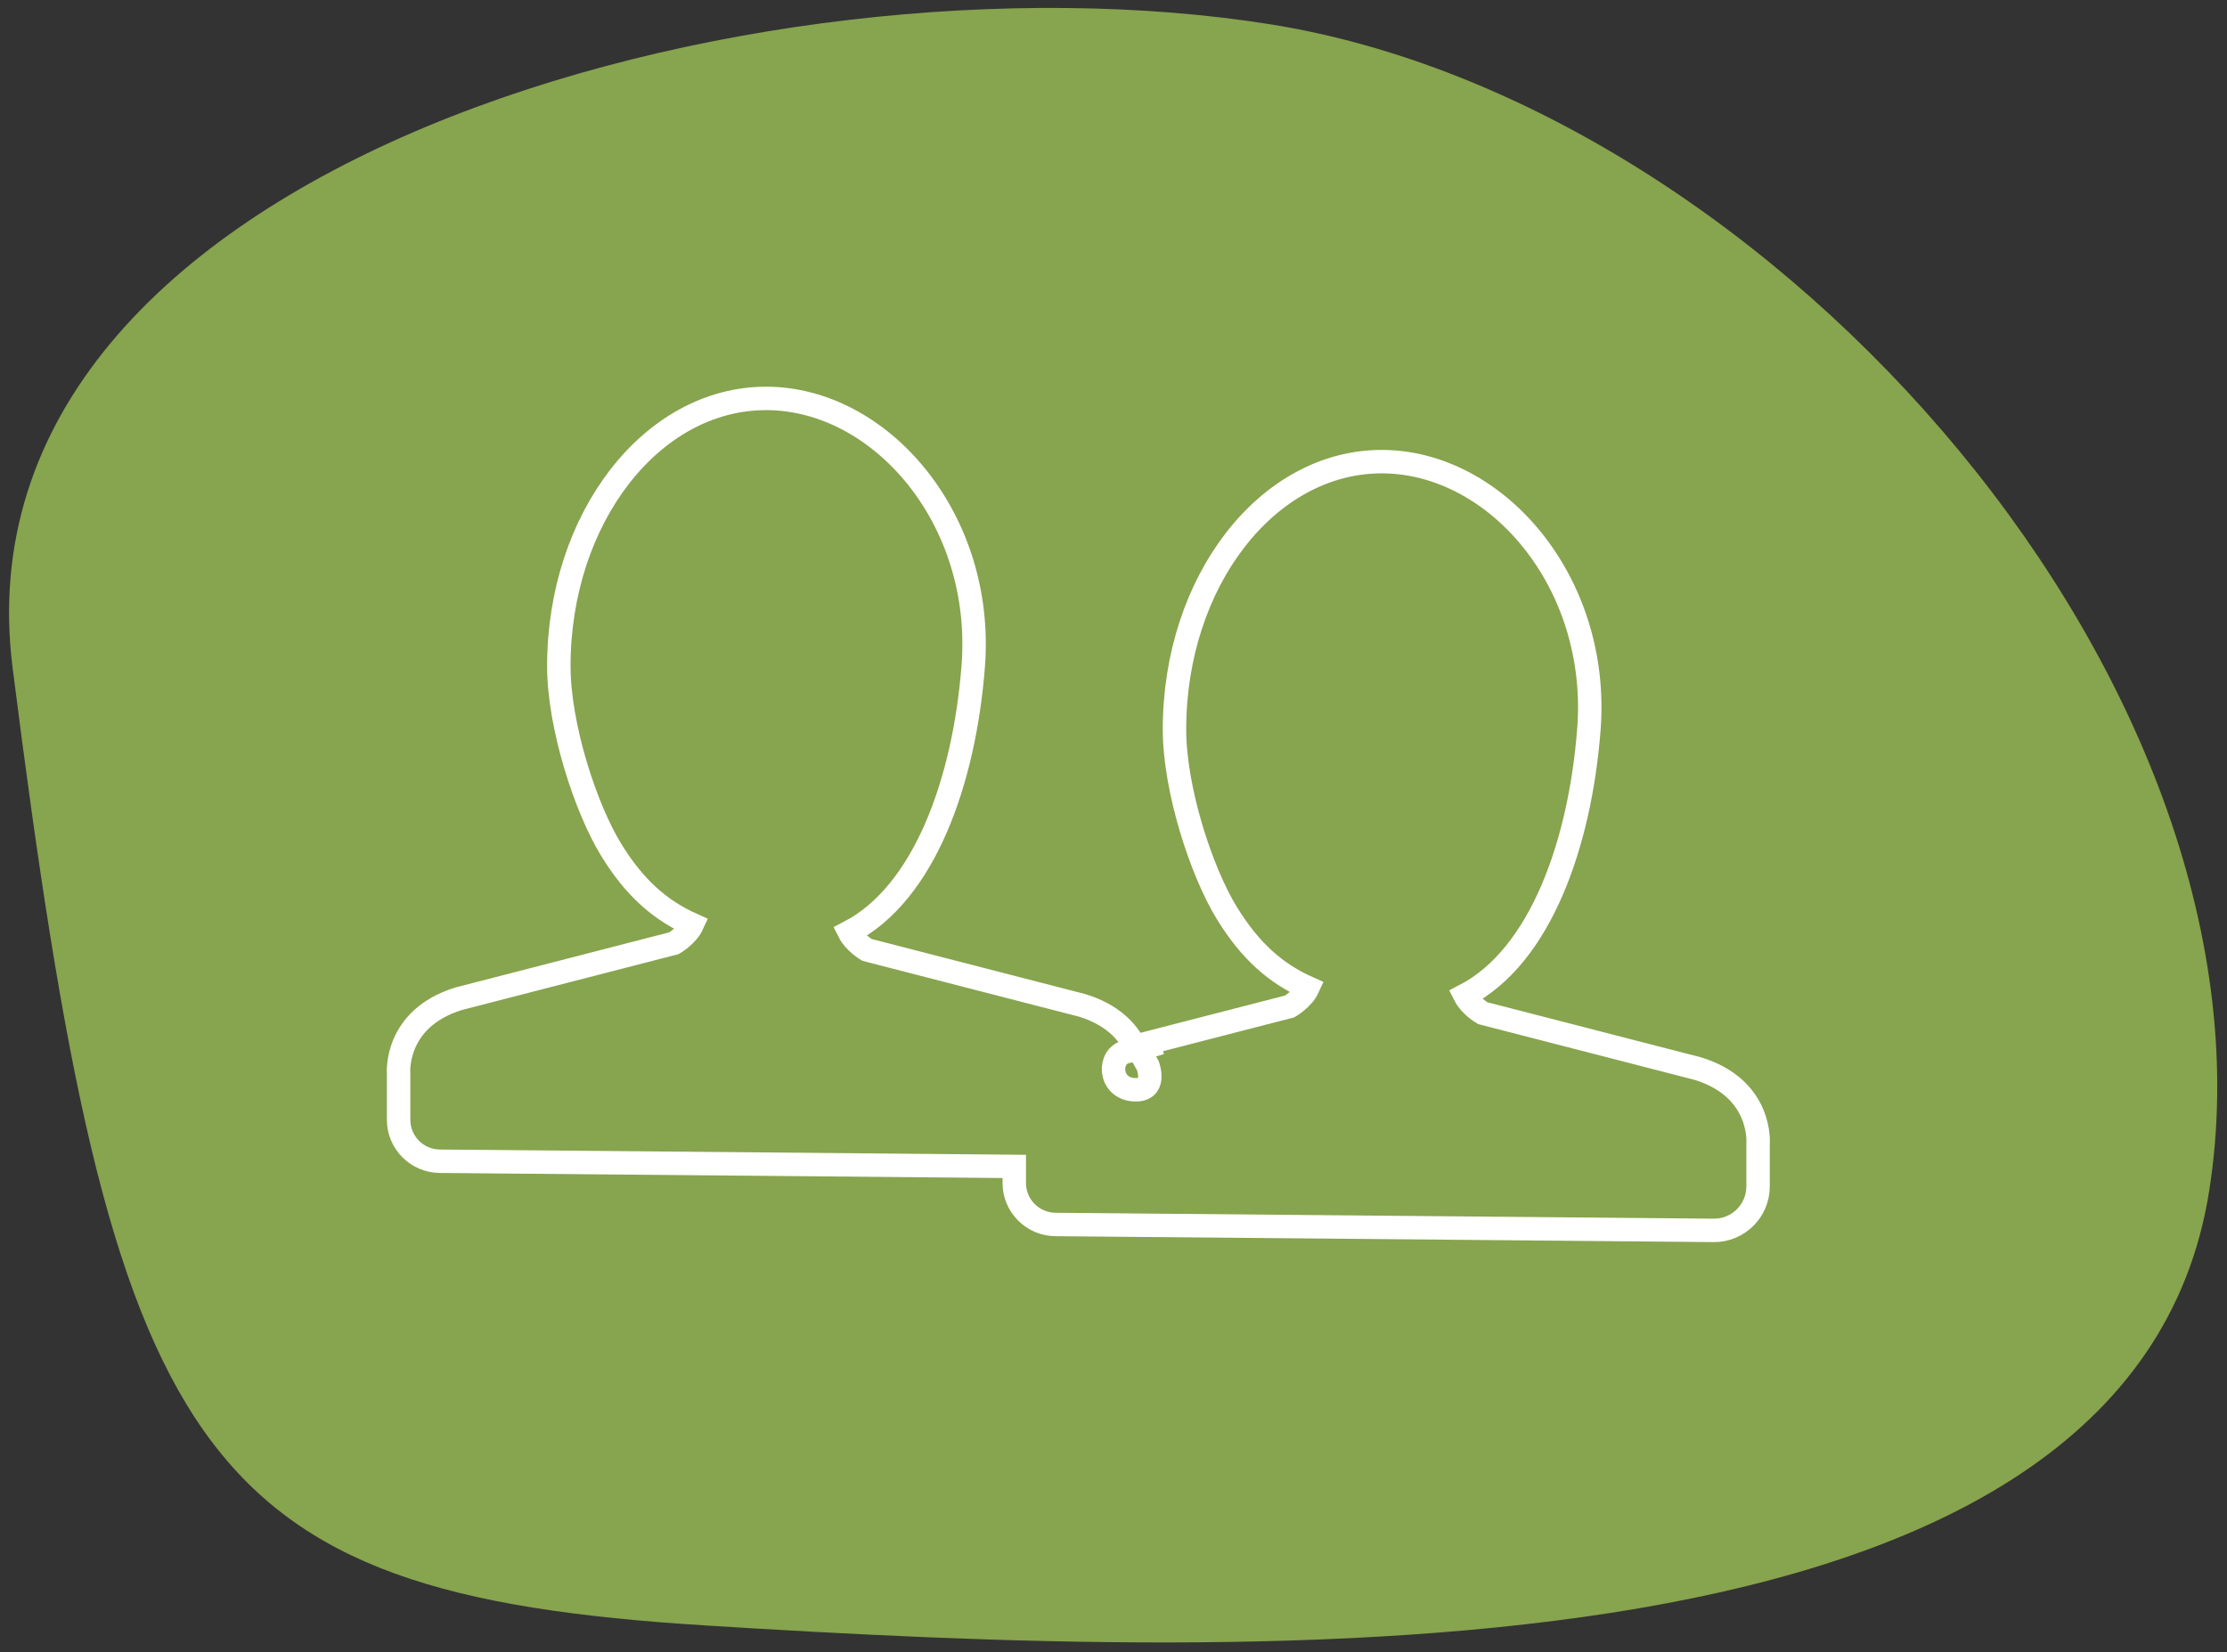
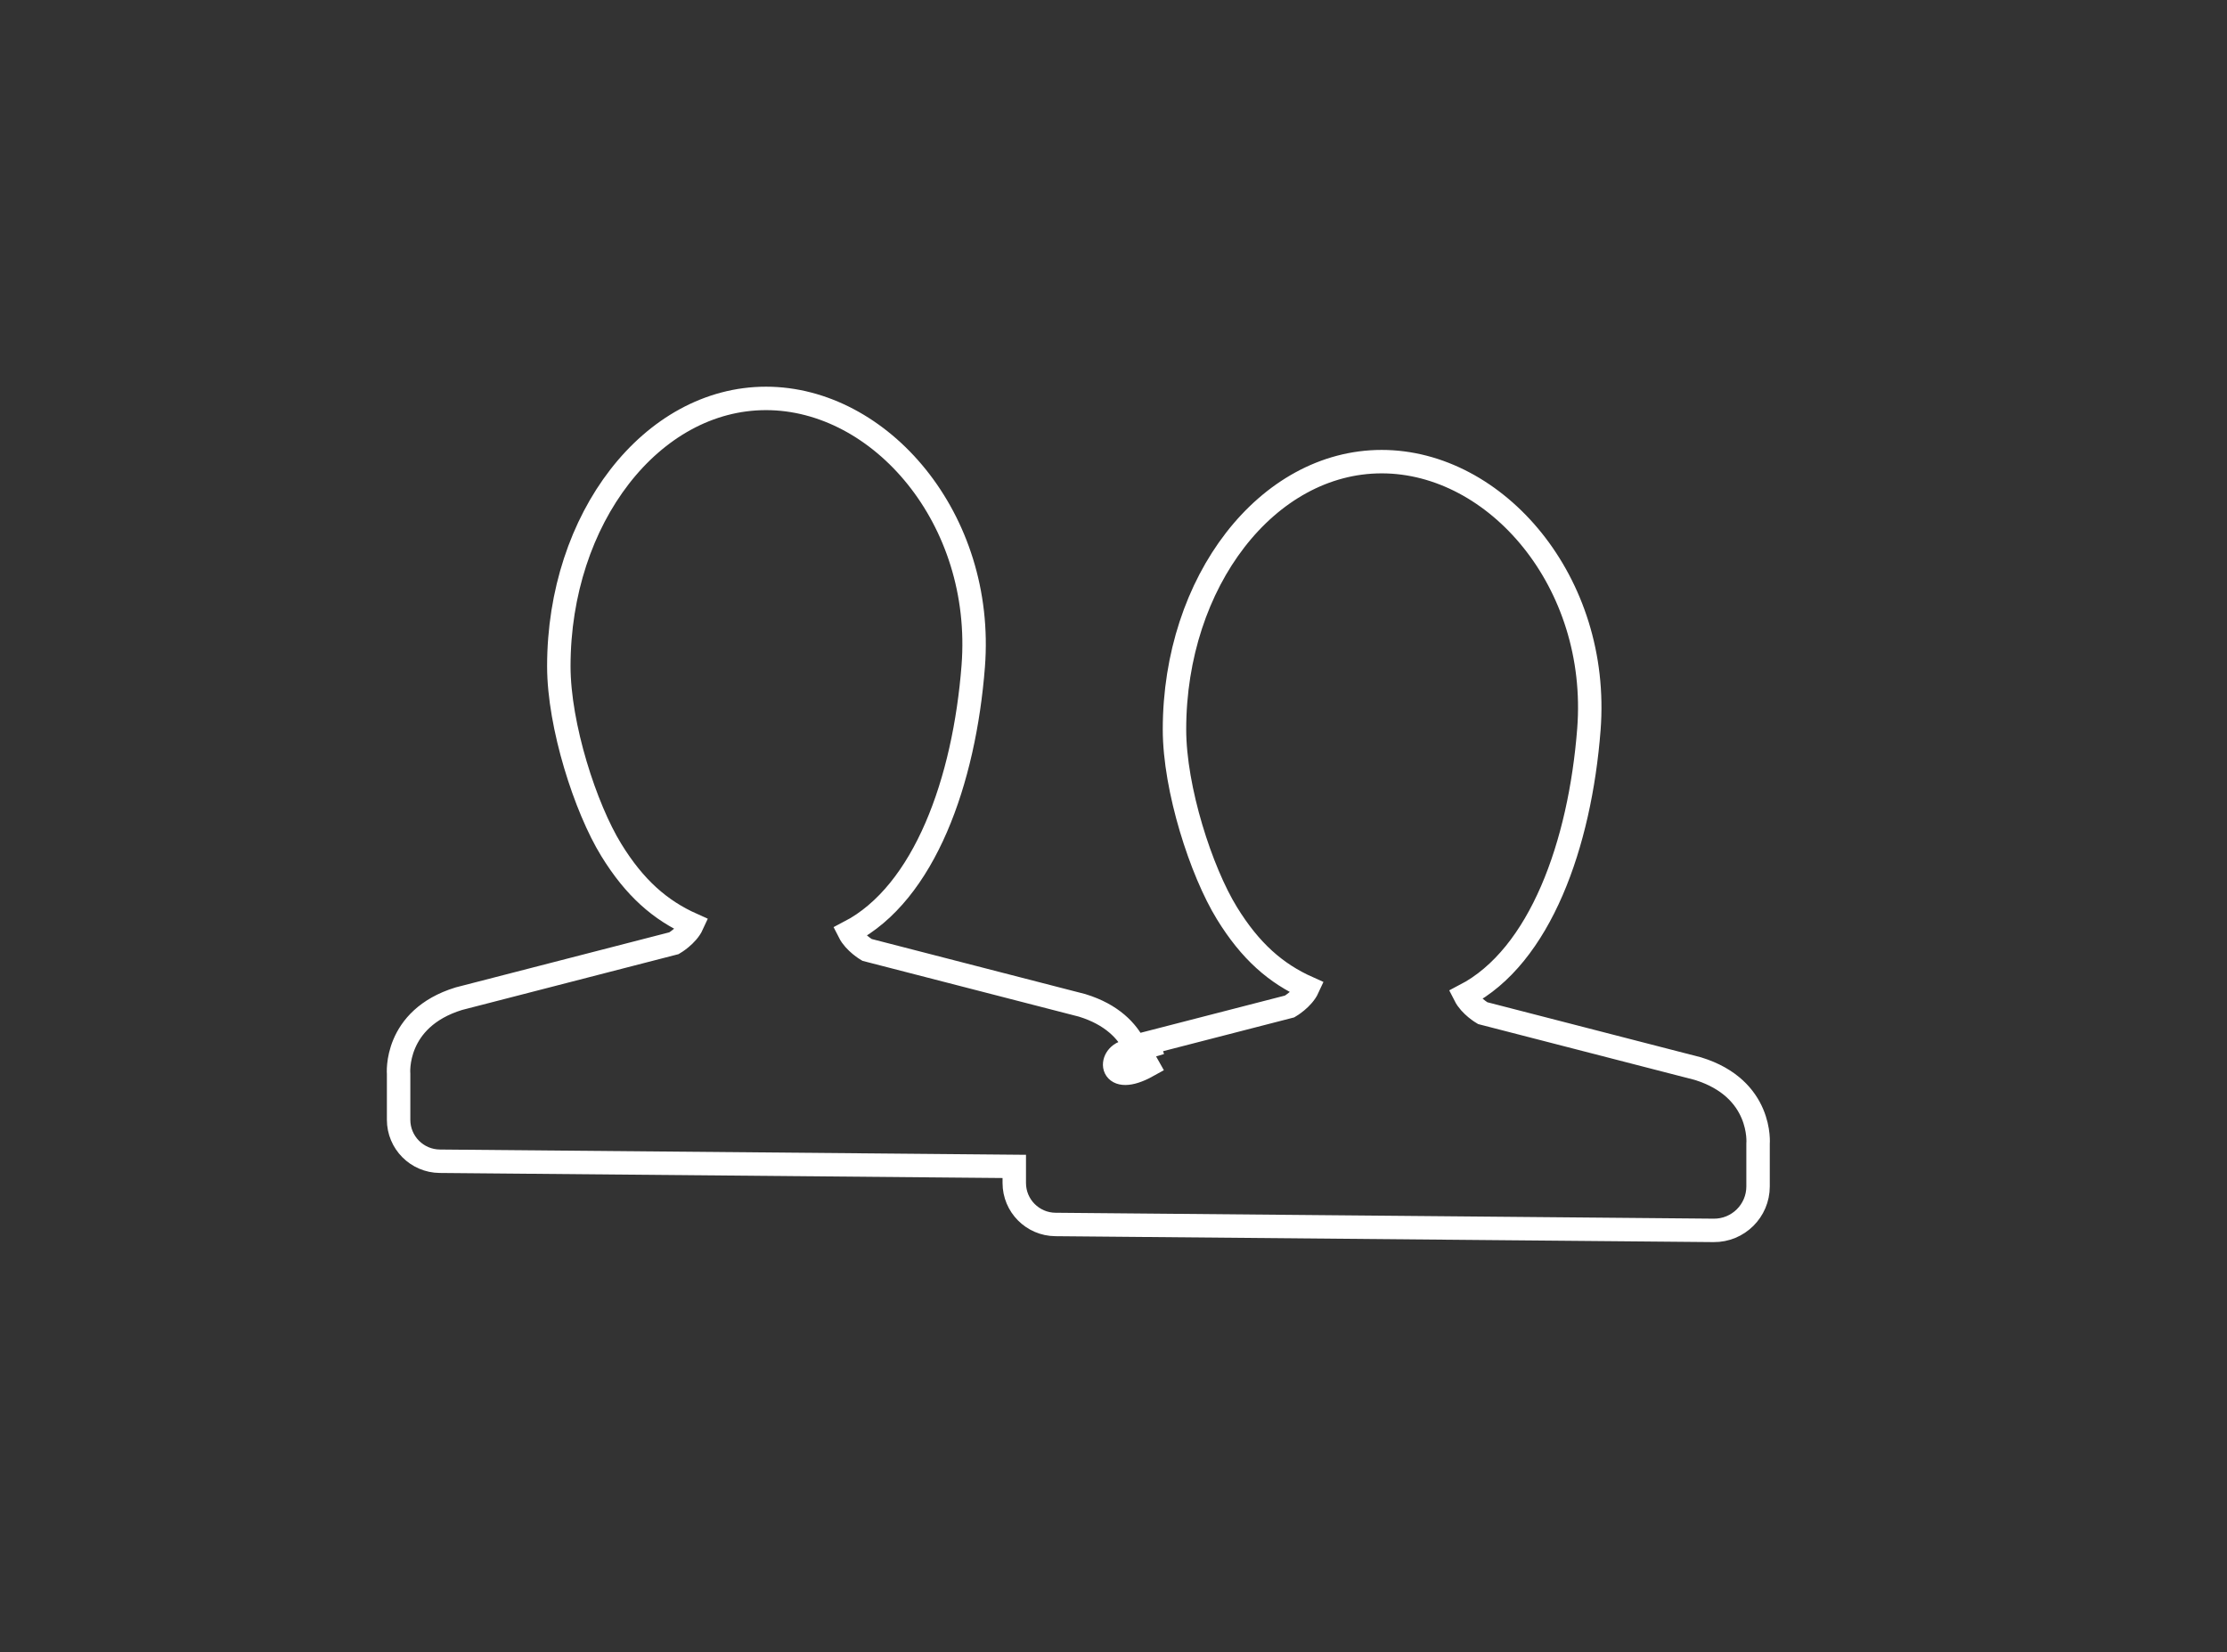
<svg xmlns="http://www.w3.org/2000/svg" xmlns:xlink="http://www.w3.org/1999/xlink" width="190px" height="141px" viewBox="0 0 190 141" version="1.1">
  <rect x="0" y="0" width="190" height="141" fill="#333333" stroke="none" />
  <title>Group</title>
  <desc>Created with Sketch.</desc>
  <defs>
-     <polygon id="path-1" points="0.273 0.366 167.775 0.366 167.775 226.552 0.273 226.552" />
-   </defs>
+     </defs>
  <g id="Symbols" stroke="none" stroke-width="1" fill="none" fill-rule="evenodd">
    <g id="Blok-Jong-Lorentzhuis" transform="translate(-155, -65)">
      <g id="Group" transform="translate(131, 45)">
        <g id="Group-10-Copy">
          <g id="Group-9" transform="translate(0.385, 0)">
            <g id="Group-3-Copy" transform="translate(125.42, 101.023) scale(-1, -1) rotate(-81) translate(-125.42, -101.023) translate(41.42, -12.477)">
              <mask id="mask-2" fill="white">
                <use xlink:href="#path-1" />
              </mask>
              <g id="Clip-2" />
-               <path d="M147.488,145.538 C151.654,189.286 141.322,197.752 76.042,216.744 C34.349,228.874 4.994,163.342 4.994,119.437 C4.994,75.533 47.798,24.668 90.823,24.668 C133.848,24.668 142.922,97.585 147.488,145.538" id="Fill-1" fill="#87A44E" mask="url(#mask-2)" />
            </g>
          </g>
        </g>
        <g id="Group-5" transform="translate(58, 54)" stroke="#FFFFFF" stroke-width="2">
          <path d="M110.85,57.193 L92.496,52.46 C92.496,52.46 91.434,51.839 90.983,50.947 C97.412,47.604 100.8,38.03 101.559,28.248 C102.535,15.67 93.645,5.396 83.881,5.396 C74.118,5.396 66.203,15.627 66.203,28.248 C66.203,33.339 68.48,40.355 70.673,43.923 C72.679,47.186 74.855,49.077 77.584,50.299 C77.158,51.233 76.03,51.89 76.03,51.89 L62.819,55.296 C62.168,53.994 60.877,52.581 58.324,51.797 L39.97,47.064 C39.97,47.064 38.908,46.443 38.457,45.551 C44.886,42.208 48.274,32.633 49.033,22.852 C50.01,10.273 41.119,0 31.355,0 C21.592,0 13.677,10.232 13.677,22.852 C13.677,27.942 15.954,34.959 18.147,38.527 C20.153,41.79 22.33,43.681 25.058,44.903 C24.632,45.836 23.504,46.493 23.504,46.493 L5.15,51.226 C-0.421,52.938 0.008,57.647 0.008,57.647 L0.008,61.559 C0.008,63.501 1.575,65.081 3.52,65.099 L52.534,65.54 L52.534,66.955 C52.534,68.897 54.101,70.477 56.046,70.495 L112.203,71 C114.29,71.019 115.992,69.333 115.992,67.248 L115.992,63.614 C115.992,63.614 116.421,58.905 110.85,57.193 Z" id="Stroke-1" />
-           <path d="M62.847,55.013 L63.933,56.946 C63.933,56.946 64.773,59.168 62.678,58.99 C60.583,58.812 60.512,56.079 62.118,55.747 C63.724,55.416 65,55 65,55" id="Stroke-3" />
+           <path d="M62.847,55.013 L63.933,56.946 C60.583,58.812 60.512,56.079 62.118,55.747 C63.724,55.416 65,55 65,55" id="Stroke-3" />
        </g>
      </g>
    </g>
  </g>
</svg>